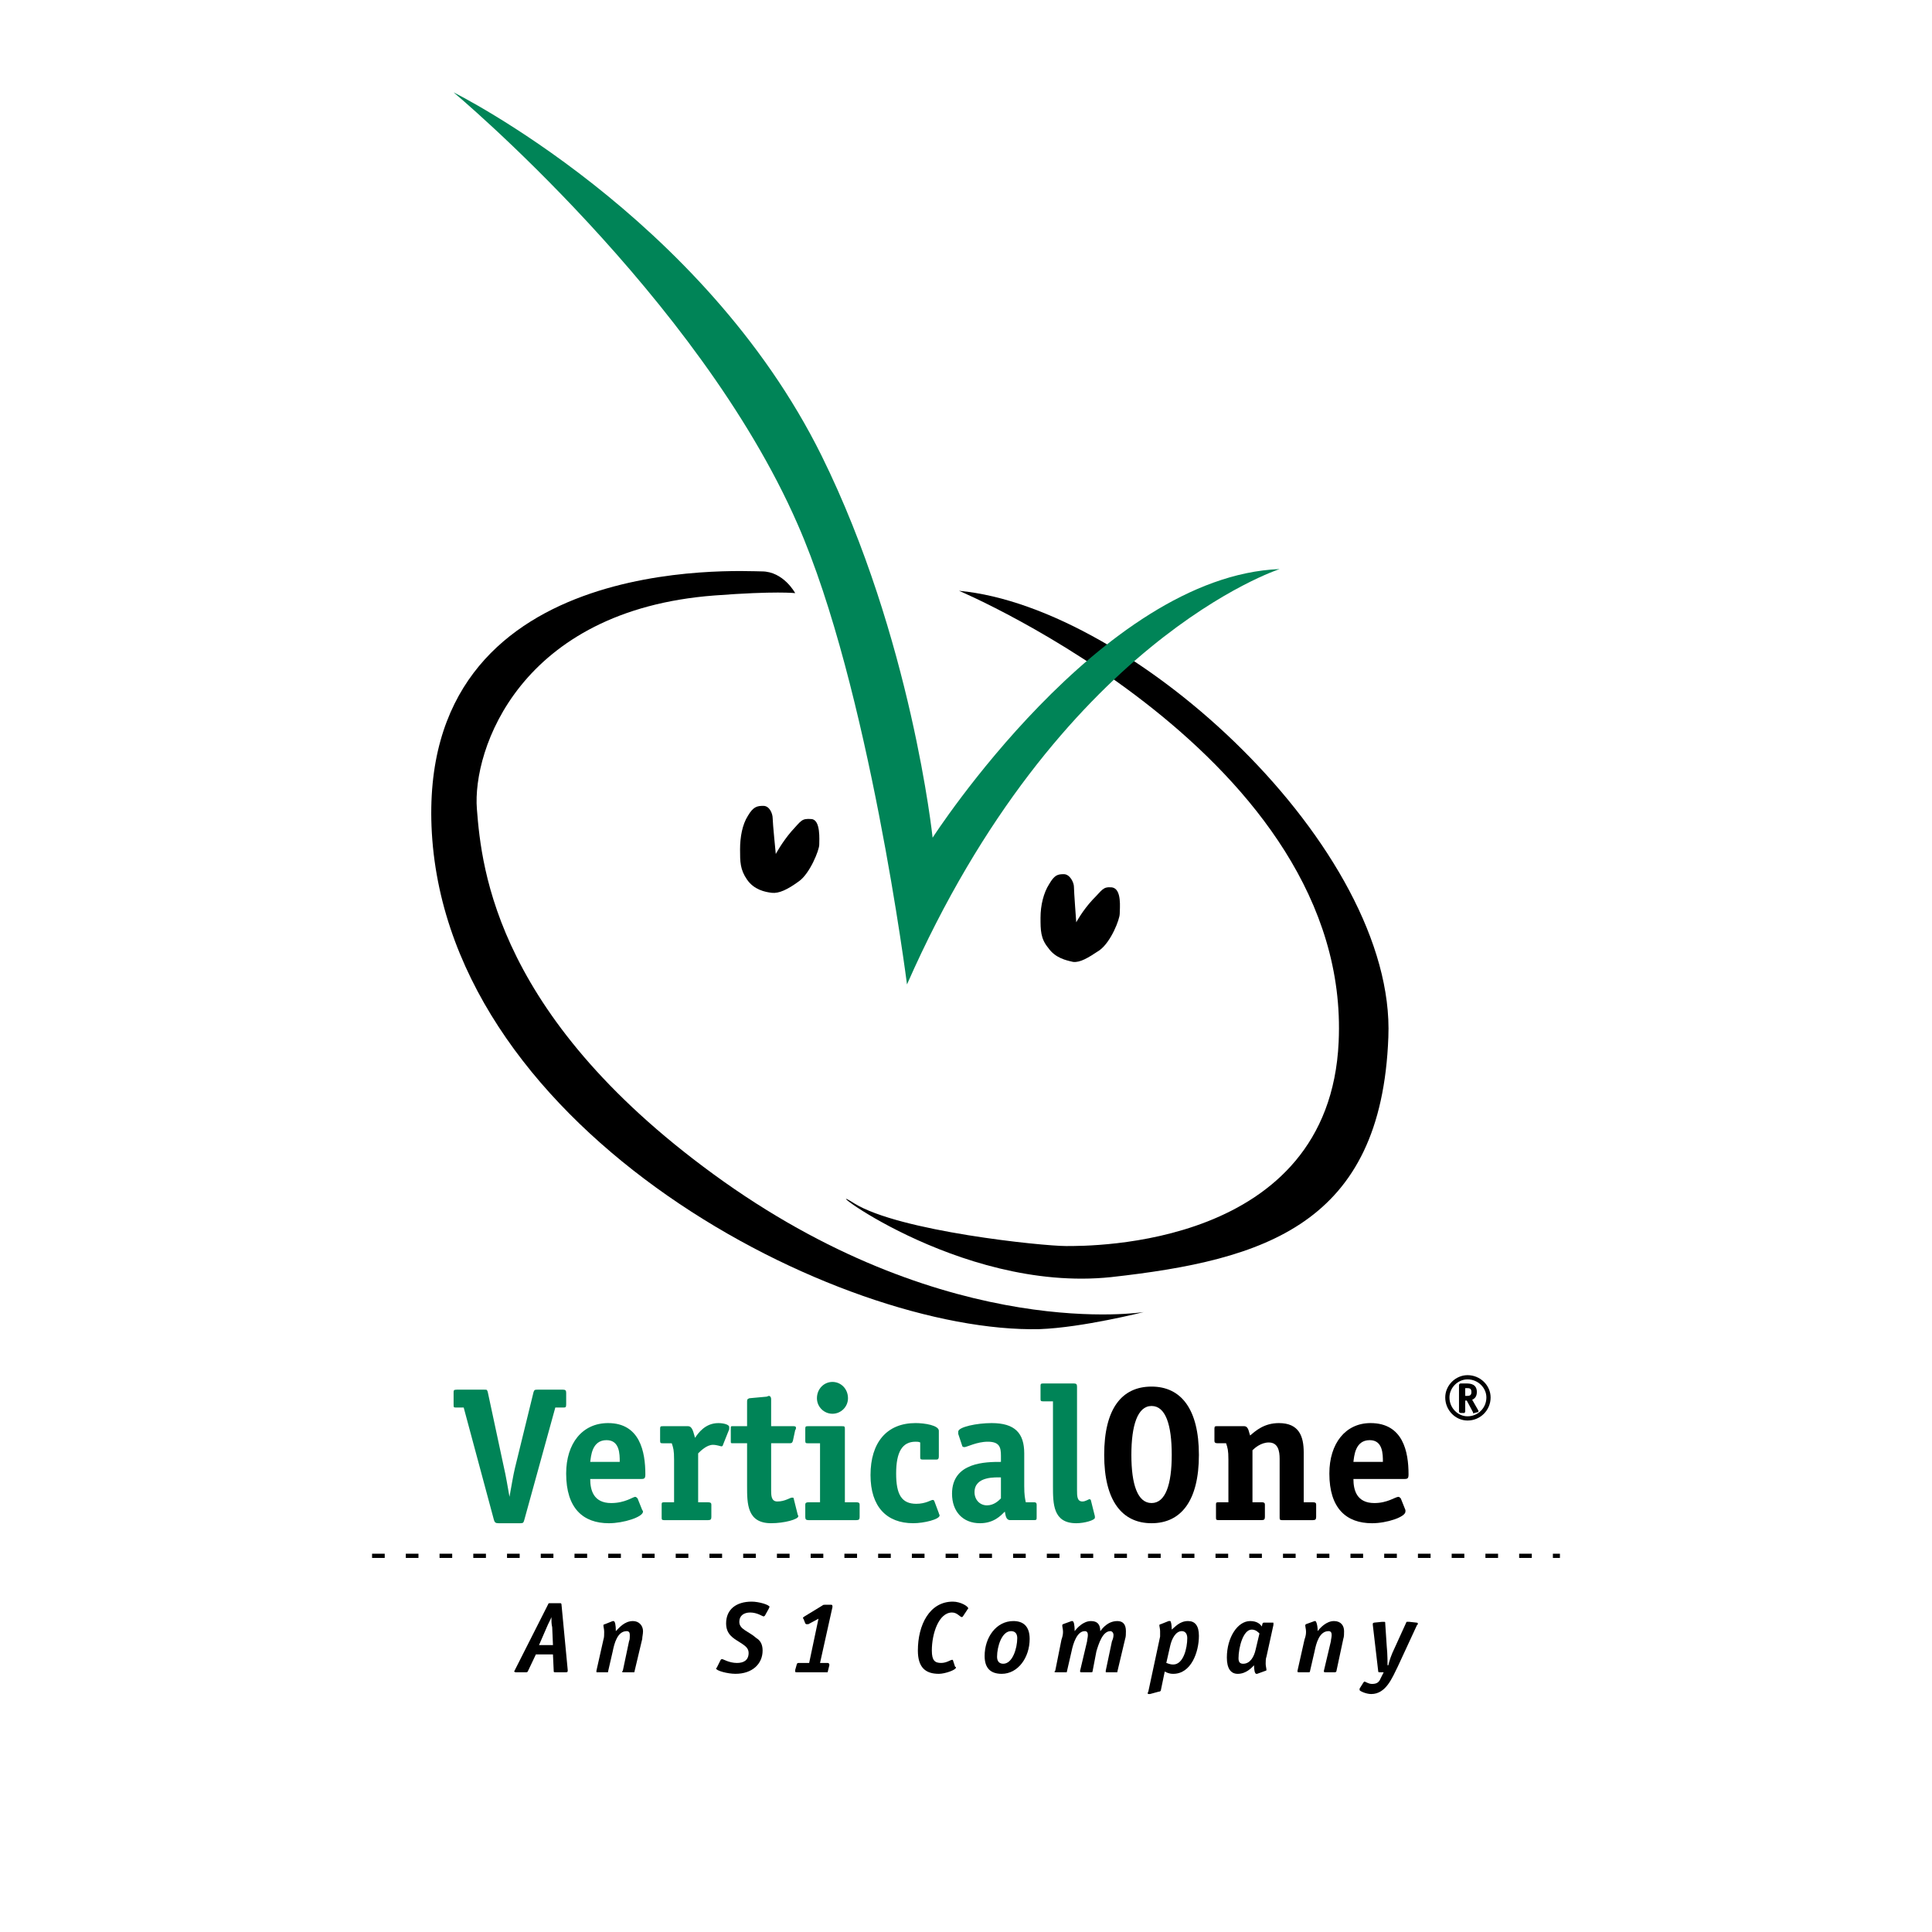
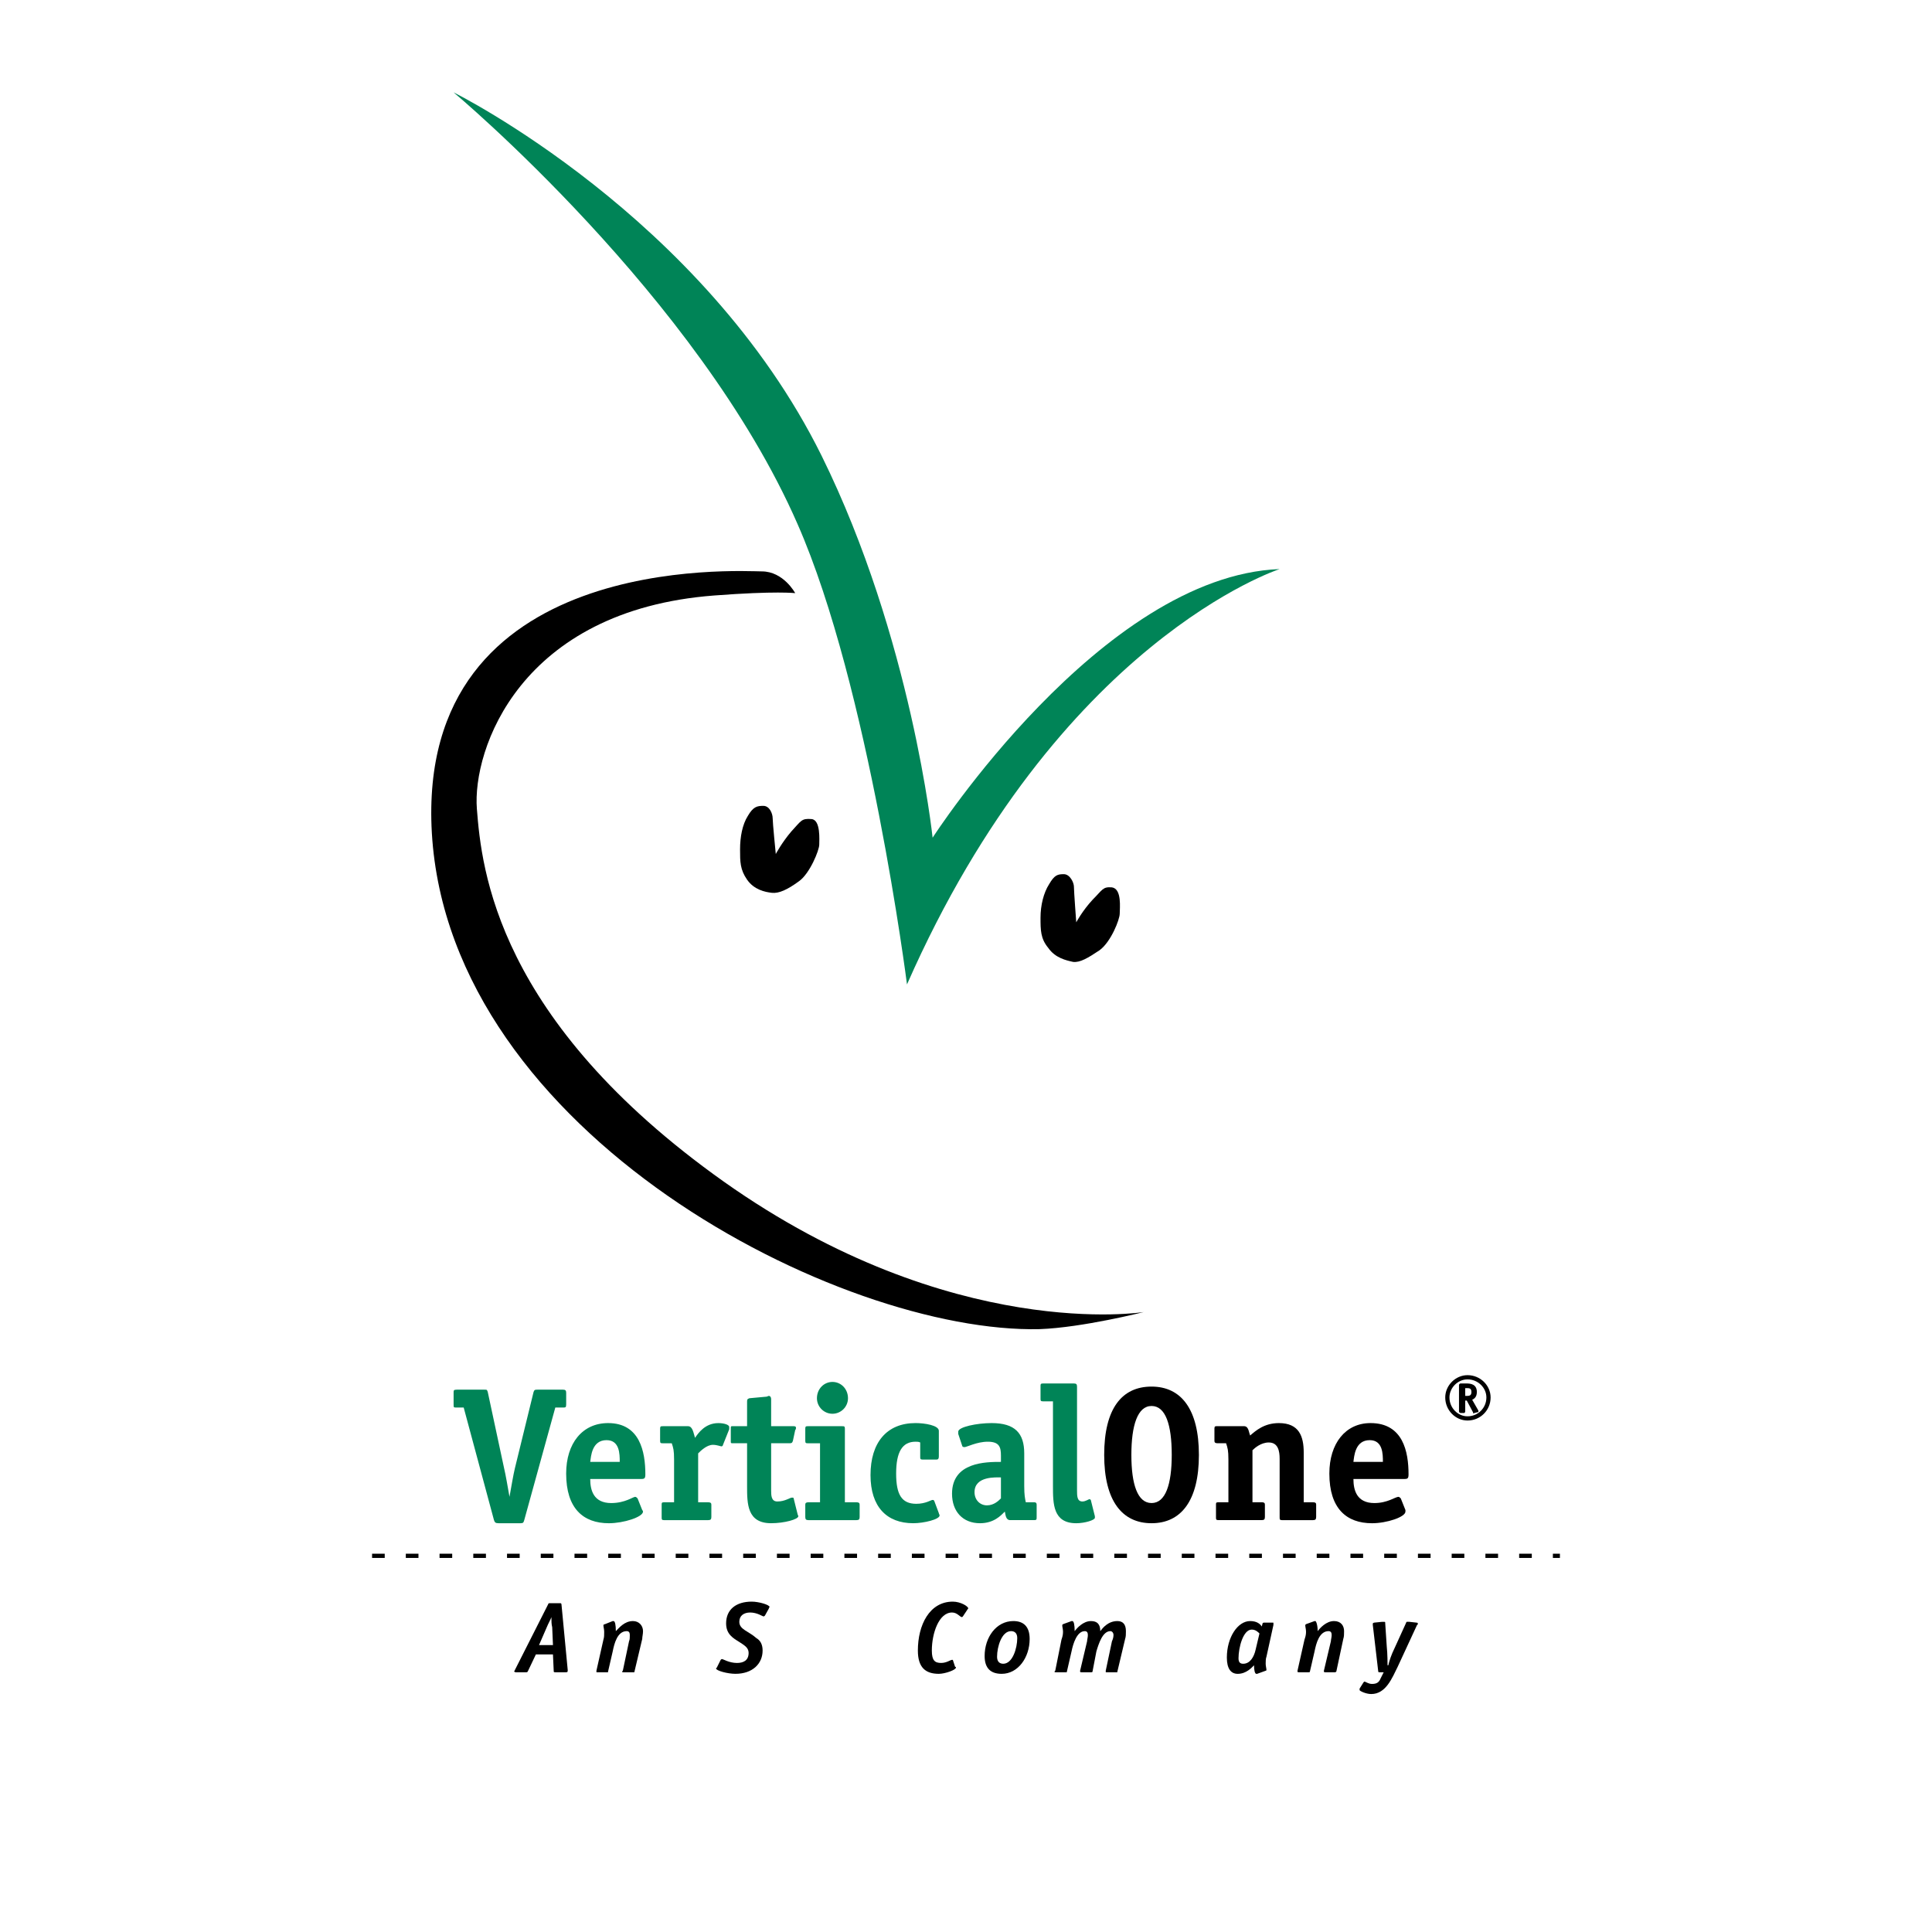
<svg xmlns="http://www.w3.org/2000/svg" version="1.0" id="Layer_1" x="0px" y="0px" width="192.756px" height="192.756px" viewBox="0 0 192.756 192.756" enable-background="new 0 0 192.756 192.756" xml:space="preserve">
  <g>
    <polygon fill-rule="evenodd" clip-rule="evenodd" fill="#FFFFFF" points="0,0 192.756,0 192.756,192.756 0,192.756 0,0  " />
    <path fill-rule="evenodd" clip-rule="evenodd" fill="#008457" d="M52.304,151.662c-0.078,0.232-0.078,0.311-0.387,0.311h-2.168   c-0.31,0-0.388-0.078-0.465-0.311l-3.021-11.232h-0.697c-0.31,0-0.31,0-0.31-0.309v-1.162c0-0.232,0-0.311,0.31-0.311h2.788   c0.232,0,0.232,0,0.31,0.232l1.627,7.592c0.155,0.619,0.387,2.014,0.541,2.865l0,0c0.156-0.852,0.388-2.246,0.543-2.865   l1.859-7.592c0.078-0.232,0.155-0.232,0.388-0.232h2.556c0.232,0,0.31,0.078,0.31,0.311v1.162c0,0.309-0.077,0.309-0.31,0.309   h-0.775L52.304,151.662L52.304,151.662z" />
    <path fill-rule="evenodd" clip-rule="evenodd" fill="#008457" d="M58.888,145.854c0.077-0.543,0.155-2.17,1.626-2.17   c1.317,0,1.317,1.395,1.317,2.17H58.888L58.888,145.854L58.888,145.854z M64,147.557c0.31,0,0.387-0.078,0.387-0.465   c0-2.246-0.542-5.111-3.718-5.111c-2.557,0-4.183,2.014-4.183,5.035c0,3.484,1.704,4.957,4.26,4.957   c1.472,0,3.408-0.621,3.408-1.162c0-0.078-0.078-0.154-0.078-0.154l-0.465-1.162c-0.077-0.078-0.155-0.156-0.232-0.156   c-0.232,0-1.007,0.621-2.401,0.621c-1.782,0-2.091-1.318-2.091-2.402H64L64,147.557z" />
    <path fill-rule="evenodd" clip-rule="evenodd" fill="#008457" d="M70.972,151.352c0,0.232-0.078,0.311-0.31,0.311h-4.415   c-0.233,0-0.233-0.078-0.233-0.311v-1.238c0-0.154,0-0.232,0.233-0.232h1.006v-4.26c0-0.93-0.077-1.162-0.231-1.627h-0.853   c-0.232,0-0.31,0-0.31-0.232v-1.24c0-0.232,0.077-0.232,0.31-0.232h2.479c0.464,0,0.542,0.697,0.697,1.162   c0.31-0.465,1.007-1.471,2.324-1.471c0.542,0,1.084,0.154,1.084,0.387c0,0.078,0,0.154,0,0.232l-0.619,1.549   c0,0.078-0.077,0.154-0.155,0.154c-0.077,0-0.464-0.154-0.852-0.154c-0.62,0-1.239,0.619-1.472,0.854v4.879h1.007   c0.232,0,0.31,0.078,0.31,0.232V151.352L70.972,151.352z" />
    <path fill-rule="evenodd" clip-rule="evenodd" fill="#008457" d="M76.936,148.641c0,0.543,0,1.162,0.62,1.162   c0.775,0,1.24-0.387,1.472-0.387c0.078,0,0.155,0,0.155,0.078l0.387,1.549c0,0.076,0.078,0.154,0.078,0.232   c0,0.309-1.394,0.697-2.711,0.697c-2.401,0-2.401-1.938-2.401-3.719v-4.26h-1.394c-0.232,0-0.232,0-0.232-0.232v-1.24   c0-0.232,0-0.232,0.232-0.232h1.394v-2.4c0-0.232,0-0.311,0.232-0.387l1.704-0.156c0.078,0,0.155-0.076,0.232-0.076   c0.155,0,0.232,0.154,0.232,0.309v2.711h2.169c0.155,0,0.31,0,0.31,0.156c0,0.076,0,0.154-0.077,0.232l-0.232,1.084   c-0.078,0.232-0.155,0.232-0.388,0.232h-1.781V148.641L76.936,148.641z" />
    <path fill-rule="evenodd" clip-rule="evenodd" fill="#008457" d="M85.766,151.352c0,0.232-0.078,0.311-0.31,0.311h-4.803   c-0.232,0-0.31-0.078-0.31-0.311v-1.238c0-0.154,0.078-0.232,0.31-0.232h1.162v-5.887h-1.162c-0.232,0-0.31,0-0.31-0.232v-1.24   c0-0.232,0.078-0.232,0.31-0.232h3.331c0.232,0,0.31,0,0.31,0.232v7.359h1.162c0.232,0,0.31,0.078,0.31,0.232V151.352   L85.766,151.352L85.766,151.352z M83.055,141.051c-0.853,0-1.549-0.697-1.549-1.549c0-0.93,0.697-1.627,1.549-1.627   c0.852,0,1.549,0.697,1.549,1.627C84.604,140.354,83.907,141.051,83.055,141.051L83.055,141.051z" />
    <path fill-rule="evenodd" clip-rule="evenodd" fill="#008457" d="M93.667,150.965c0,0.078,0.077,0.154,0.077,0.232   c0,0.387-1.548,0.775-2.633,0.775c-2.634,0-4.26-1.627-4.26-4.803c0-3.254,1.626-5.189,4.493-5.189   c0.929,0,2.324,0.232,2.324,0.773v2.557c0,0.232-0.078,0.311-0.232,0.311h-1.394c-0.233,0-0.233-0.078-0.233-0.311v-1.395   c-0.155-0.076-0.31-0.076-0.464-0.076c-1.317,0-1.937,1.006-1.937,3.176c0,2.09,0.542,3.02,2.014,3.02   c0.929,0,1.471-0.387,1.626-0.387c0.078,0,0.078,0,0.155,0.078L93.667,150.965L93.667,150.965z" />
    <path fill-rule="evenodd" clip-rule="evenodd" fill="#008457" d="M99.864,149.494c-0.233,0.232-0.698,0.695-1.395,0.695   c-0.697,0-1.24-0.541-1.24-1.316c0-1.627,2.168-1.471,2.634-1.471V149.494L99.864,149.494L99.864,149.494z M102.188,145.002   c0-2.016-0.93-3.021-3.254-3.021c-1.471,0-3.33,0.387-3.33,0.852c0,0.076,0,0.154,0,0.232l0.387,1.162   c0,0.076,0.078,0.154,0.232,0.154c0.232,0,1.239-0.541,2.324-0.541c1.162,0,1.317,0.541,1.317,1.393v0.621   c-1.473,0-4.88,0-4.88,3.174c0,1.783,1.084,2.945,2.789,2.945c1.394,0,2.092-0.775,2.479-1.162   c0.077,0.309,0.077,0.852,0.542,0.852h2.401c0.232,0,0.232-0.078,0.232-0.311v-1.238c0-0.154-0.077-0.232-0.232-0.232h-0.852   c-0.078-0.387-0.155-0.697-0.155-1.627V145.002L102.188,145.002z" />
    <path fill-rule="evenodd" clip-rule="evenodd" fill="#008457" d="M105.054,139.811h-1.007c-0.233,0-0.233-0.076-0.233-0.309v-1.162   c0-0.232,0-0.311,0.233-0.311h3.098c0.232,0,0.31,0.078,0.31,0.311v10.301c0,0.621,0,1.162,0.543,1.162   c0.31,0,0.619-0.232,0.697-0.232c0.077,0,0.154,0.078,0.154,0.156l0.388,1.549c0,0,0,0.076,0,0.154   c0,0.232-1.007,0.543-1.859,0.543c-2.323,0-2.323-1.938-2.323-3.719V139.811L105.054,139.811z" />
    <path fill-rule="evenodd" clip-rule="evenodd" d="M114.891,149.959c-1.395,0-2.014-1.859-2.014-4.803s0.619-4.881,2.014-4.881   s2.014,1.859,2.014,4.881C116.904,148.1,116.285,149.959,114.891,149.959L114.891,149.959L114.891,149.959z M119.615,145.156   c0-4.57-1.781-6.816-4.725-6.816s-4.725,2.168-4.725,6.816c0,4.57,1.781,6.816,4.725,6.816S119.615,149.727,119.615,145.156   L119.615,145.156z" />
    <path fill-rule="evenodd" clip-rule="evenodd" d="M131.312,151.352c0,0.232-0.078,0.311-0.312,0.311h-3.098   c-0.232,0-0.232-0.078-0.232-0.311v-5.809c0-0.775-0.155-1.627-1.084-1.627c-0.774,0-1.395,0.543-1.627,0.775v5.189h0.93   c0.232,0,0.31,0.078,0.31,0.232v1.238c0,0.232-0.077,0.311-0.31,0.311h-4.338c-0.232,0-0.232-0.078-0.232-0.311v-1.238   c0-0.154,0-0.232,0.232-0.232h1.007v-4.26c0-0.93-0.077-1.162-0.232-1.627h-0.852c-0.232,0-0.31-0.078-0.31-0.232v-1.24   c0-0.232,0.077-0.232,0.31-0.232h2.634c0.465,0,0.465,0.543,0.619,0.93c0.543-0.465,1.395-1.238,2.866-1.238   c2.014,0,2.479,1.316,2.479,2.943v4.957h0.929c0.233,0,0.312,0.078,0.312,0.232V151.352L131.312,151.352z" />
    <path fill-rule="evenodd" clip-rule="evenodd" d="M135.03,145.854c0.077-0.543,0.154-2.17,1.626-2.17   c1.316,0,1.316,1.395,1.316,2.17H135.03L135.03,145.854L135.03,145.854z M140.143,147.557c0.309,0,0.387-0.078,0.387-0.465   c0-2.246-0.542-5.111-3.795-5.111c-2.479,0-4.105,2.014-4.105,5.035c0,3.484,1.703,4.957,4.26,4.957   c1.472,0,3.331-0.621,3.331-1.162c0-0.078,0-0.154,0-0.154l-0.465-1.162c-0.078-0.078-0.155-0.156-0.232-0.156   c-0.31,0-1.084,0.621-2.401,0.621c-1.781,0-2.091-1.318-2.091-2.402H140.143L140.143,147.557z" />
    <path fill-rule="evenodd" clip-rule="evenodd" d="M79.337,59.177c0,0-1.162-2.169-3.331-2.169c-2.091,0-34.547-2.091-32.92,26.104   c1.781,30.055,40.744,49.961,60.65,49.496c4.261-0.156,10.38-1.705,10.38-1.705s-19.132,3.1-41.905-13.012   c-22.696-16.111-24.167-31.216-24.632-37.18c-0.465-5.887,4.26-19.83,23.702-21.301C77.4,58.944,79.337,59.177,79.337,59.177   L79.337,59.177z" />
-     <path fill-rule="evenodd" clip-rule="evenodd" d="M95.681,58.944c0,0,39.194,16.576,37.877,45.003   c-0.93,20.604-24.864,20.371-27.188,20.371c-2.401,0-16.653-1.471-21.146-4.26c-4.492-2.865,10.225,8.986,25.64,7.359   c15.336-1.705,26.955-5.268,27.652-23.936C139.29,84.738,113.187,60.571,95.681,58.944L95.681,58.944z" />
    <path fill-rule="evenodd" clip-rule="evenodd" d="M77.4,85.203c0,0,0.62-1.162,1.549-2.246c1.007-1.085,1.007-1.317,2.014-1.239   c0.929,0.077,0.774,2.091,0.774,2.556c0,0.542-0.929,2.865-2.014,3.641c-1.162,0.852-2.014,1.239-2.711,1.162   c-0.697-0.078-1.782-0.31-2.479-1.317c-0.697-1.007-0.697-1.782-0.697-3.021c0-1.24,0.232-2.479,0.774-3.331   c0.542-0.93,0.929-1.007,1.549-1.007c0.62,0,0.93,0.774,0.93,1.239S77.4,85.203,77.4,85.203L77.4,85.203z" />
    <path fill-rule="evenodd" clip-rule="evenodd" d="M107.377,92.019c0,0,0.62-1.162,1.627-2.247c1.007-1.006,1.007-1.316,1.937-1.239   c1.007,0.155,0.774,2.091,0.774,2.634c0,0.542-0.852,2.789-2.014,3.641c-1.162,0.774-1.937,1.239-2.634,1.162   c-0.697-0.155-1.782-0.387-2.479-1.394c-0.775-0.931-0.775-1.782-0.775-3.021s0.31-2.479,0.853-3.331   c0.542-0.93,0.852-1.007,1.472-1.007s1.007,0.853,1.007,1.24C107.145,88.92,107.377,92.019,107.377,92.019L107.377,92.019z" />
    <path fill-rule="evenodd" clip-rule="evenodd" fill="#008457" d="M45.255,9.216c0,0,24.864,12.316,36.715,36.25   c8.985,18.203,11.077,38.11,11.077,38.11s16.808-26.104,34.624-26.801c0,0-22.075,7.126-37.18,41.441   c0,0-3.795-29.745-10.922-45.935C69.655,29.587,45.255,9.216,45.255,9.216L45.255,9.216z" />
    <polygon fill-rule="evenodd" clip-rule="evenodd" points="37.122,155.225 155.634,155.225 37.122,155.225  " />
    <line fill="none" stroke="#000000" stroke-width="0.421" stroke-miterlimit="2.613" stroke-dasharray="1.262,2.104,1.262,2.104,1.262,2.104" x1="37.122" y1="155.225" x2="155.634" y2="155.225" />
    <path fill-rule="evenodd" clip-rule="evenodd" d="M55.17,164.133h-1.394l0.774-1.781c0.155-0.387,0.388-0.775,0.465-1.008l0,0   c0,0.389,0,0.697,0.078,1.008L55.17,164.133L55.17,164.133L55.17,164.133z M56.022,160.105c0-0.154-0.077-0.154-0.155-0.154H54.86   c-0.077,0-0.155,0-0.155,0.076l-3.331,6.584c0,0.078-0.077,0.078-0.077,0.156c0,0,0.077,0.076,0.155,0.076h1.007   c0.155,0,0.155,0,0.232-0.154l0.774-1.627h1.704l0.078,1.705c0,0.076,0.078,0.076,0.155,0.076h1.007c0.155,0,0.232,0,0.232-0.154   c0,0,0,0,0-0.078L56.022,160.105L56.022,160.105z" />
    <path fill-rule="evenodd" clip-rule="evenodd" d="M63.303,166.768c0,0.076,0,0.076-0.155,0.076h-0.93c-0.078,0-0.155,0-0.155-0.076   l0.077-0.078l0.62-2.943c0.077-0.156,0.077-0.389,0.077-0.621c0-0.23-0.077-0.387-0.31-0.387c-0.93,0-1.24,1.24-1.395,2.014   l-0.464,2.016c0,0.076,0,0.076-0.078,0.076h-1.007c-0.077,0-0.077,0-0.077-0.076v-0.078l0.697-3.1   c0.077-0.232,0.077-0.465,0.077-0.773c0-0.311-0.077-0.465-0.077-0.697c0,0,0.077-0.078,0.155-0.078l0.774-0.309   c0.078,0,0.078,0,0.078,0c0.155,0,0.232,0.387,0.232,1.006c0.311-0.309,0.853-1.006,1.705-1.006c0.62,0,1.007,0.465,1.007,1.006   c0,0.311-0.078,0.543-0.078,0.775L63.303,166.768L63.303,166.768z" />
    <path fill-rule="evenodd" clip-rule="evenodd" d="M76.316,161.189c-0.078,0.078-0.078,0.078-0.155,0.078   c-0.077,0-0.62-0.387-1.316-0.387c-0.62,0-1.084,0.309-1.084,0.928c0,0.775,0.929,0.93,1.704,1.627   c0.388,0.232,0.62,0.619,0.62,1.24c0,1.316-1.007,2.322-2.711,2.322c-0.775,0-1.937-0.309-1.937-0.541l0.078-0.078l0.387-0.773   c0.077-0.078,0.077-0.078,0.155-0.078c0.077,0,0.696,0.387,1.471,0.387c0.62,0,1.162-0.232,1.162-1.006   c0-0.543-0.465-0.775-0.929-1.086c-0.62-0.387-1.317-0.773-1.317-1.857c0-1.395,1.007-2.17,2.556-2.17   c0.698,0,1.782,0.311,1.782,0.543c0,0-0.078,0.078-0.078,0.154L76.316,161.189L76.316,161.189z" />
-     <path fill-rule="evenodd" clip-rule="evenodd" d="M82.59,166.768c0,0.076,0,0.076-0.155,0.076h-2.944c-0.077,0-0.154,0-0.154-0.076   c0-0.078,0-0.078,0-0.156l0.154-0.543c0-0.076,0.078-0.154,0.155-0.154h1.084l0.93-4.416l-1.007,0.543c-0.078,0-0.155,0-0.232,0   c0,0,0,0-0.078-0.076l-0.154-0.389c0-0.078-0.078-0.078-0.078-0.154c0-0.078,0.078-0.078,0.155-0.154l1.781-1.086   c0.078-0.076,0.155-0.076,0.232-0.076h0.62c0.078,0,0.155,0,0.155,0.154v0.078l-1.239,5.576h0.774c0.079,0,0.155,0.078,0.155,0.154   v0.078L82.59,166.768L82.59,166.768z" />
    <path fill-rule="evenodd" clip-rule="evenodd" d="M95.293,166.303c0.078,0,0.078,0,0.078,0.076c0,0.232-1.084,0.619-1.704,0.619   c-1.317,0-2.091-0.619-2.091-2.322c0-2.557,1.162-4.881,3.486-4.881c0.774,0,1.549,0.465,1.549,0.697c0,0-0.078,0-0.078,0.078   l-0.464,0.697c-0.078,0.076-0.078,0.076-0.078,0.076c-0.232,0-0.465-0.463-1.007-0.463c-1.317,0-2.014,2.09-2.014,3.795   c0,1.006,0.31,1.238,0.93,1.238c0.542,0,0.93-0.309,1.084-0.309c0.078,0,0.078,0,0.078,0L95.293,166.303L95.293,166.303z" />
    <path fill-rule="evenodd" clip-rule="evenodd" d="M100.096,165.992c-0.387,0-0.619-0.232-0.619-0.697   c0-1.008,0.465-2.557,1.395-2.557c0.387,0,0.619,0.232,0.619,0.697C101.49,164.443,101.025,165.992,100.096,165.992   L100.096,165.992L100.096,165.992z M102.729,163.514c0-1.24-0.619-1.781-1.626-1.781c-1.705,0-2.866,1.625-2.866,3.484   c0,1.24,0.619,1.781,1.704,1.781C101.567,166.998,102.729,165.373,102.729,163.514L102.729,163.514z" />
    <path fill-rule="evenodd" clip-rule="evenodd" d="M111.482,166.768c0,0.076,0,0.076-0.077,0.076h-1.008   c-0.077,0-0.077,0-0.077-0.076v-0.078l0.62-2.943c0.077-0.156,0.154-0.389,0.154-0.621c0-0.23-0.154-0.387-0.31-0.387   c-0.774,0-1.162,1.24-1.395,2.014l-0.387,2.016c0,0.076-0.078,0.076-0.155,0.076h-0.929c-0.078,0-0.155,0-0.155-0.076v-0.078   l0.697-2.943c0-0.156,0.077-0.389,0.077-0.621c0-0.23-0.077-0.387-0.31-0.387c-0.775,0-1.162,1.24-1.317,2.014l-0.464,2.016   c0,0.076,0,0.076-0.155,0.076h-0.93c-0.078,0-0.155,0-0.155-0.076l0.077-0.078l0.62-3.1c0.077-0.232,0.155-0.465,0.155-0.773   c0-0.311-0.078-0.465-0.078-0.697l0.078-0.078l0.852-0.309h0.078c0.154,0,0.232,0.387,0.232,1.006   c0.231-0.309,0.852-1.006,1.626-1.006c0.62,0,0.93,0.309,0.93,1.006l0,0c0.232-0.309,0.774-1.006,1.704-1.006   c0.542,0,0.853,0.309,0.853,1.006c0,0.311,0,0.543-0.078,0.775L111.482,166.768L111.482,166.768z" />
-     <path fill-rule="evenodd" clip-rule="evenodd" d="M116.749,164.211c0.155-0.697,0.543-1.473,1.162-1.473   c0.311,0,0.543,0.232,0.543,0.697c0,1.008-0.388,2.633-1.396,2.633c-0.387,0-0.619-0.154-0.696-0.154L116.749,164.211   L116.749,164.211L116.749,164.211z M116.207,166.768c0.155,0.076,0.388,0.23,0.852,0.23c1.782,0,2.557-2.168,2.557-3.795   c0-1.006-0.387-1.471-1.084-1.471c-0.852,0-1.316,0.619-1.627,0.852c0-0.465-0.077-0.852-0.155-0.852c-0.077,0-0.077,0-0.154,0   l-0.774,0.309c-0.078,0-0.155,0.078-0.155,0.078c0,0.154,0.077,0.387,0.077,0.619c0,0.156,0,0.311,0,0.543l-1.161,5.422   c0,0.078-0.078,0.154-0.078,0.232c0,0,0,0.078,0.078,0.078c0,0,0.077,0,0.154,0l0.853-0.232c0.154,0,0.232-0.078,0.232-0.156   L116.207,166.768L116.207,166.768z" />
    <path fill-rule="evenodd" clip-rule="evenodd" d="M125.271,164.598c-0.155,0.697-0.543,1.395-1.24,1.395   c-0.31,0-0.464-0.156-0.464-0.543c0-1.084,0.464-2.865,1.316-2.865c0.388,0,0.62,0.232,0.774,0.387L125.271,164.598   L125.271,164.598L125.271,164.598z M126.277,166.689c0,0,0.077,0,0.077-0.078c0-0.154-0.077-0.387-0.077-0.619   c0-0.156,0-0.543,0.077-0.697l0.697-3.176c0-0.078,0-0.078,0-0.154c0-0.078,0-0.078-0.077-0.078h-0.853   c-0.077,0-0.077,0-0.155,0.078l-0.077,0.309c-0.155-0.232-0.465-0.541-1.162-0.541c-1.239,0-2.323,1.625-2.323,3.641   c0,1.084,0.388,1.625,1.084,1.625c0.853,0,1.395-0.619,1.627-0.852c0,0.465,0.077,0.852,0.232,0.852h0.077L126.277,166.689   L126.277,166.689z" />
    <path fill-rule="evenodd" clip-rule="evenodd" d="M133.326,166.768c-0.078,0.076-0.078,0.076-0.155,0.076h-0.93   c-0.077,0-0.155,0-0.155-0.076v-0.078l0.697-2.943c0-0.156,0.078-0.389,0.078-0.621c0-0.23-0.078-0.387-0.311-0.387   c-0.929,0-1.238,1.24-1.394,2.014l-0.465,2.016c0,0.076-0.077,0.076-0.155,0.076h-0.93c-0.077,0-0.154,0-0.154-0.076v-0.078   l0.696-3.1c0.078-0.232,0.155-0.465,0.155-0.773c0-0.311-0.077-0.465-0.077-0.697l0.077-0.078l0.853-0.309c0,0,0,0,0.077,0   c0.078,0,0.232,0.387,0.232,1.006c0.232-0.309,0.853-1.006,1.627-1.006c0.697,0,1.007,0.465,1.007,1.006   c0,0.311,0,0.543-0.078,0.775L133.326,166.768L133.326,166.768z" />
    <path fill-rule="evenodd" clip-rule="evenodd" d="M140.297,161.887c0-0.078,0.078-0.078,0.078-0.078c0.076,0,0.154,0,0.231,0   l0.697,0.078c0.155,0,0.155,0.078,0.155,0.078c0,0.076,0,0.154-0.077,0.154l-1.937,4.184c-0.543,1.084-1.162,2.711-2.634,2.711   c-0.542,0-1.162-0.311-1.162-0.389c0-0.076,0-0.076,0-0.154l0.388-0.619c0.077-0.078,0.077-0.078,0.077-0.078   c0.155,0,0.388,0.232,0.774,0.232c0.465,0,0.697-0.154,0.853-0.543l0.31-0.619h-0.388c-0.077,0-0.154,0-0.154-0.076l-0.543-4.648   c0,0,0-0.078,0-0.154c0,0,0.078-0.078,0.155-0.078l0.774-0.078c0.077,0,0.155,0,0.155,0c0.155,0,0.155,0,0.155,0.156l0.154,2.322   c0.078,0.697,0.078,1.705,0.078,1.859h0.077c0.077-0.387,0.31-1.084,0.619-1.703L140.297,161.887L140.297,161.887z" />
    <path fill-rule="evenodd" clip-rule="evenodd" d="M146.262,139.27c0.31,0,0.542,0,0.542-0.389c0-0.387-0.232-0.387-0.465-0.387   h-0.154v0.775H146.262L146.262,139.27L146.262,139.27z M146.185,140.818c0,0.076-0.078,0.154-0.078,0.154h-0.387   c-0.078,0-0.155-0.078-0.155-0.154v-2.635c0-0.076,0.077-0.154,0.155-0.154h0.619c0.388,0,1.007,0.078,1.007,0.852   c0,0.543-0.31,0.697-0.465,0.775l0.62,1.084c0,0.078,0,0.078,0,0.078c0,0.076,0,0.076-0.078,0.076l-0.31,0.078   c-0.077,0-0.077,0.078-0.077,0.078s-0.078-0.078-0.078-0.156l-0.619-1.16h-0.154V140.818L146.185,140.818z" />
    <path fill="none" stroke="#000000" stroke-width="0.421" stroke-miterlimit="2.613" d="M148.508,139.424   c0,1.162-0.93,2.092-2.092,2.092c-1.085,0-2.014-0.93-2.014-2.092c0-1.084,0.929-2.014,2.014-2.014   C147.578,137.41,148.508,138.34,148.508,139.424L148.508,139.424z" />
  </g>
</svg>